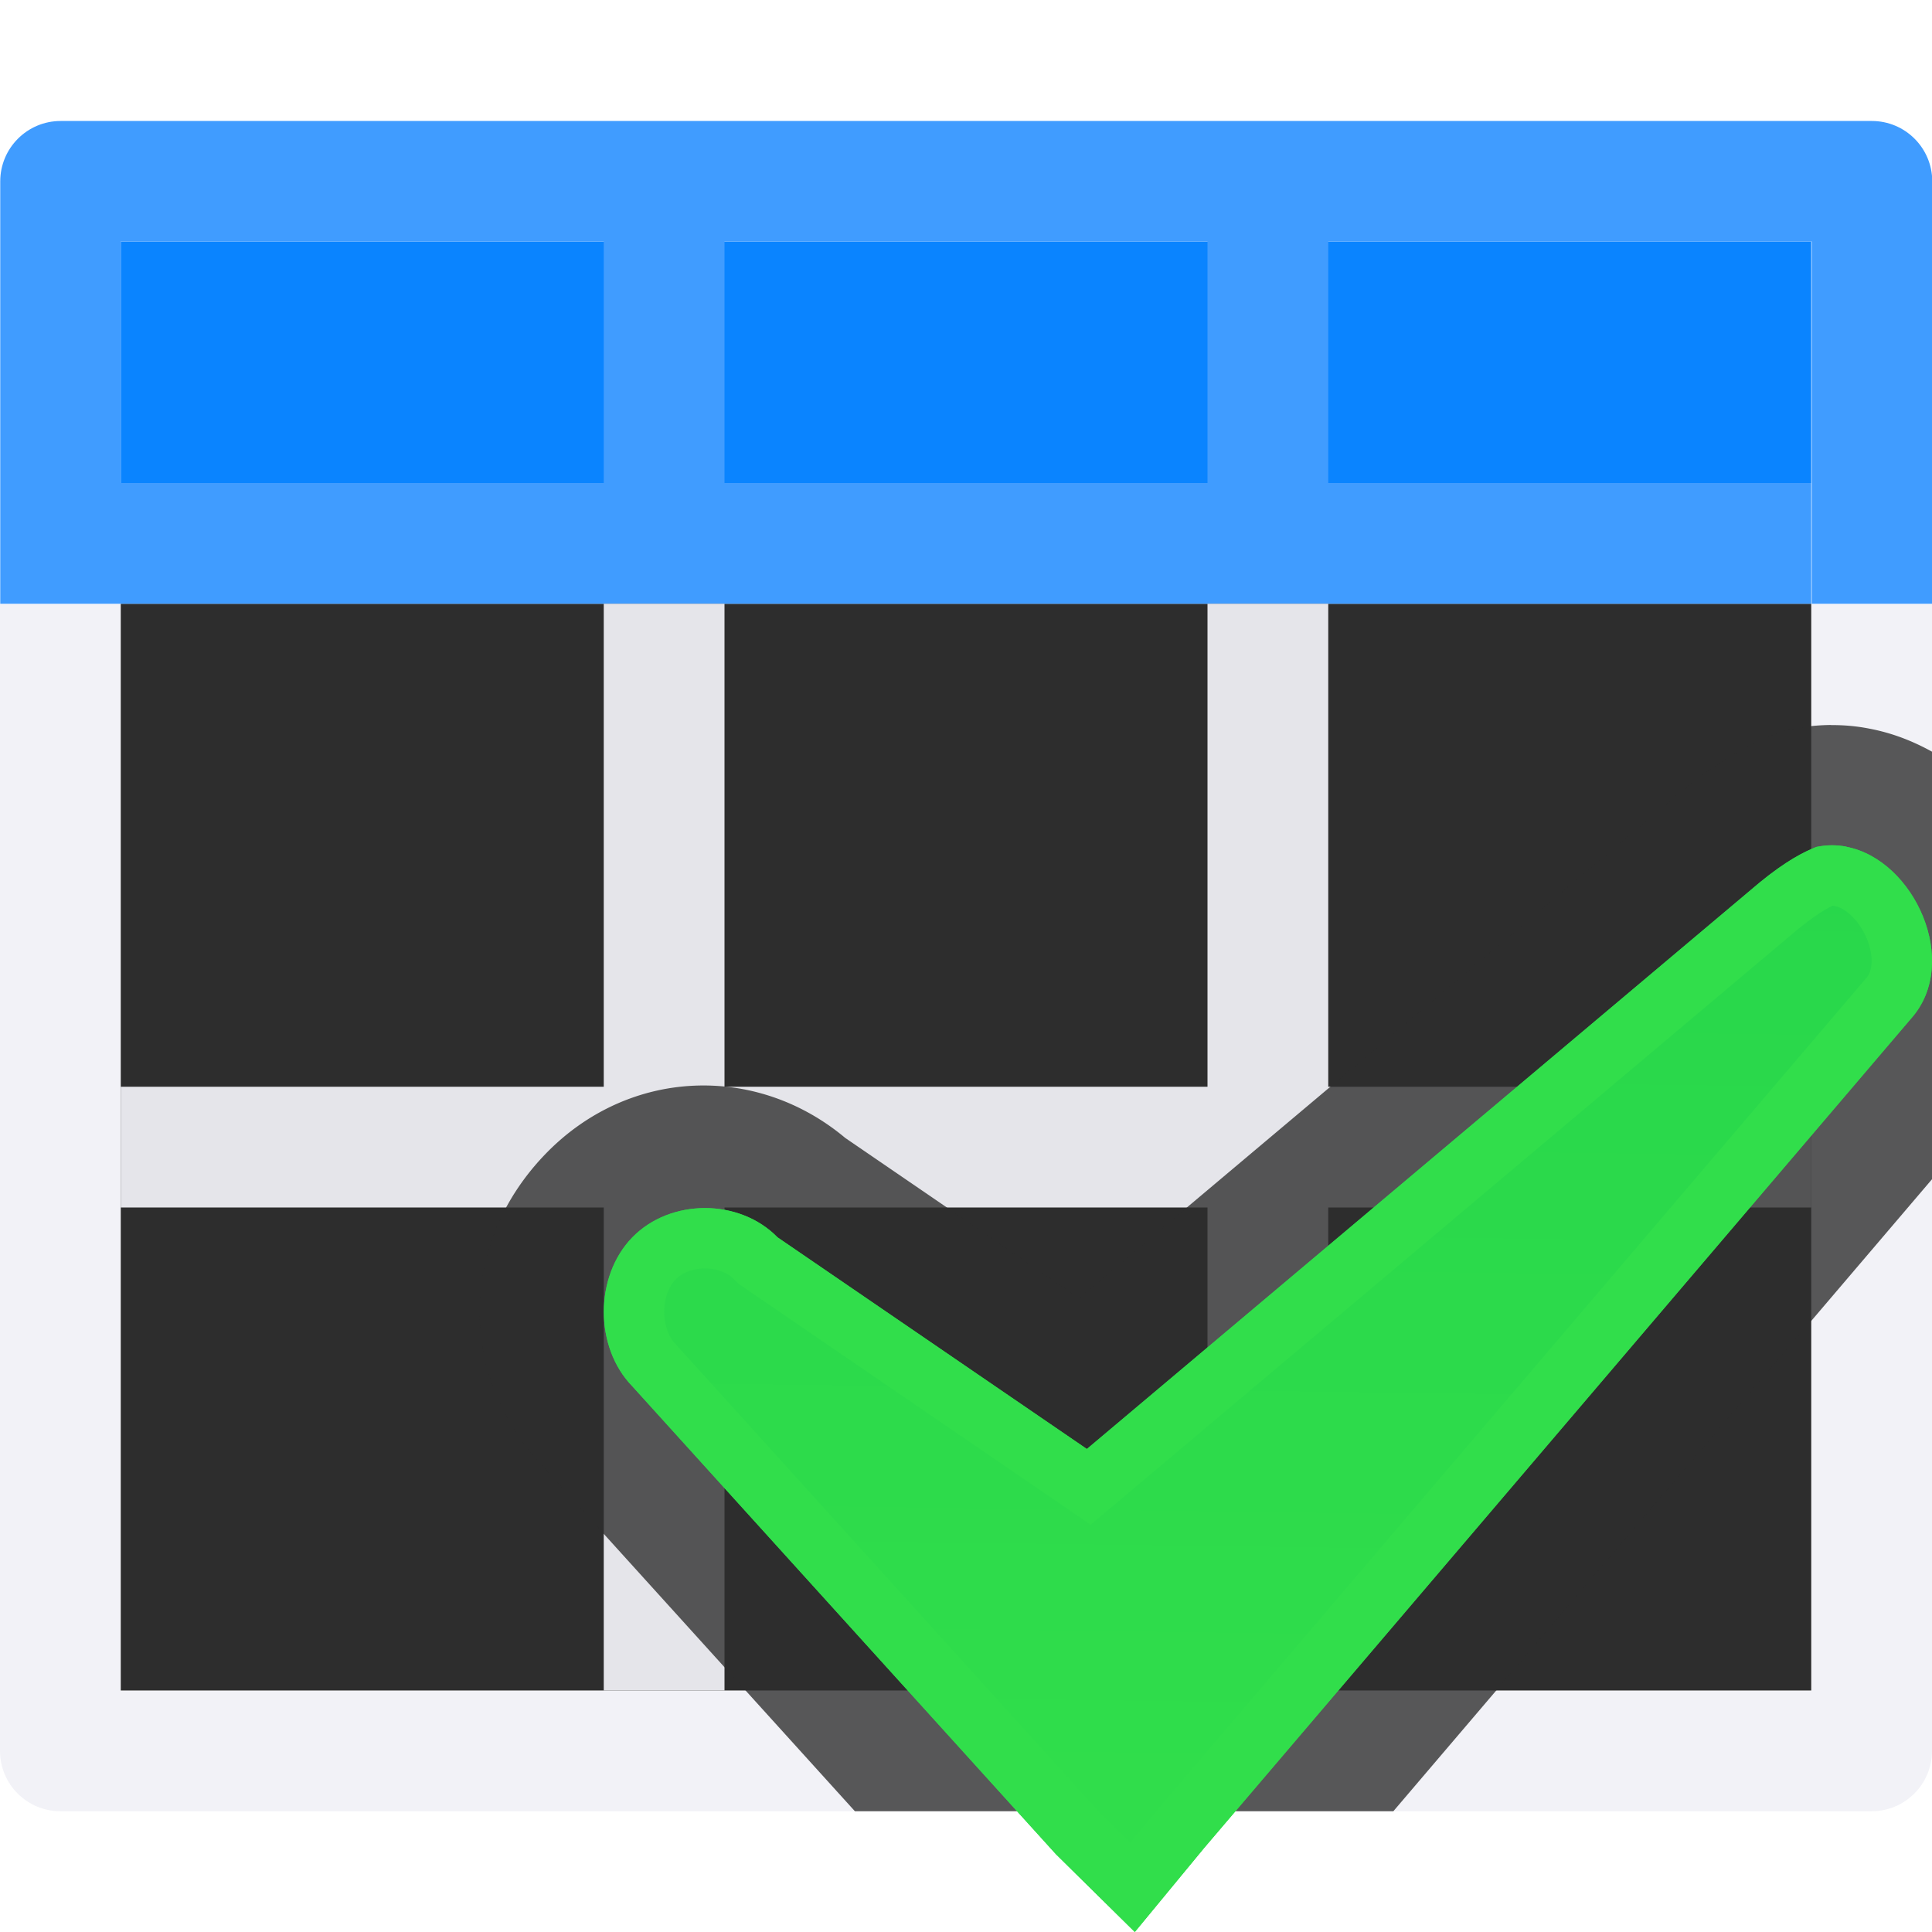
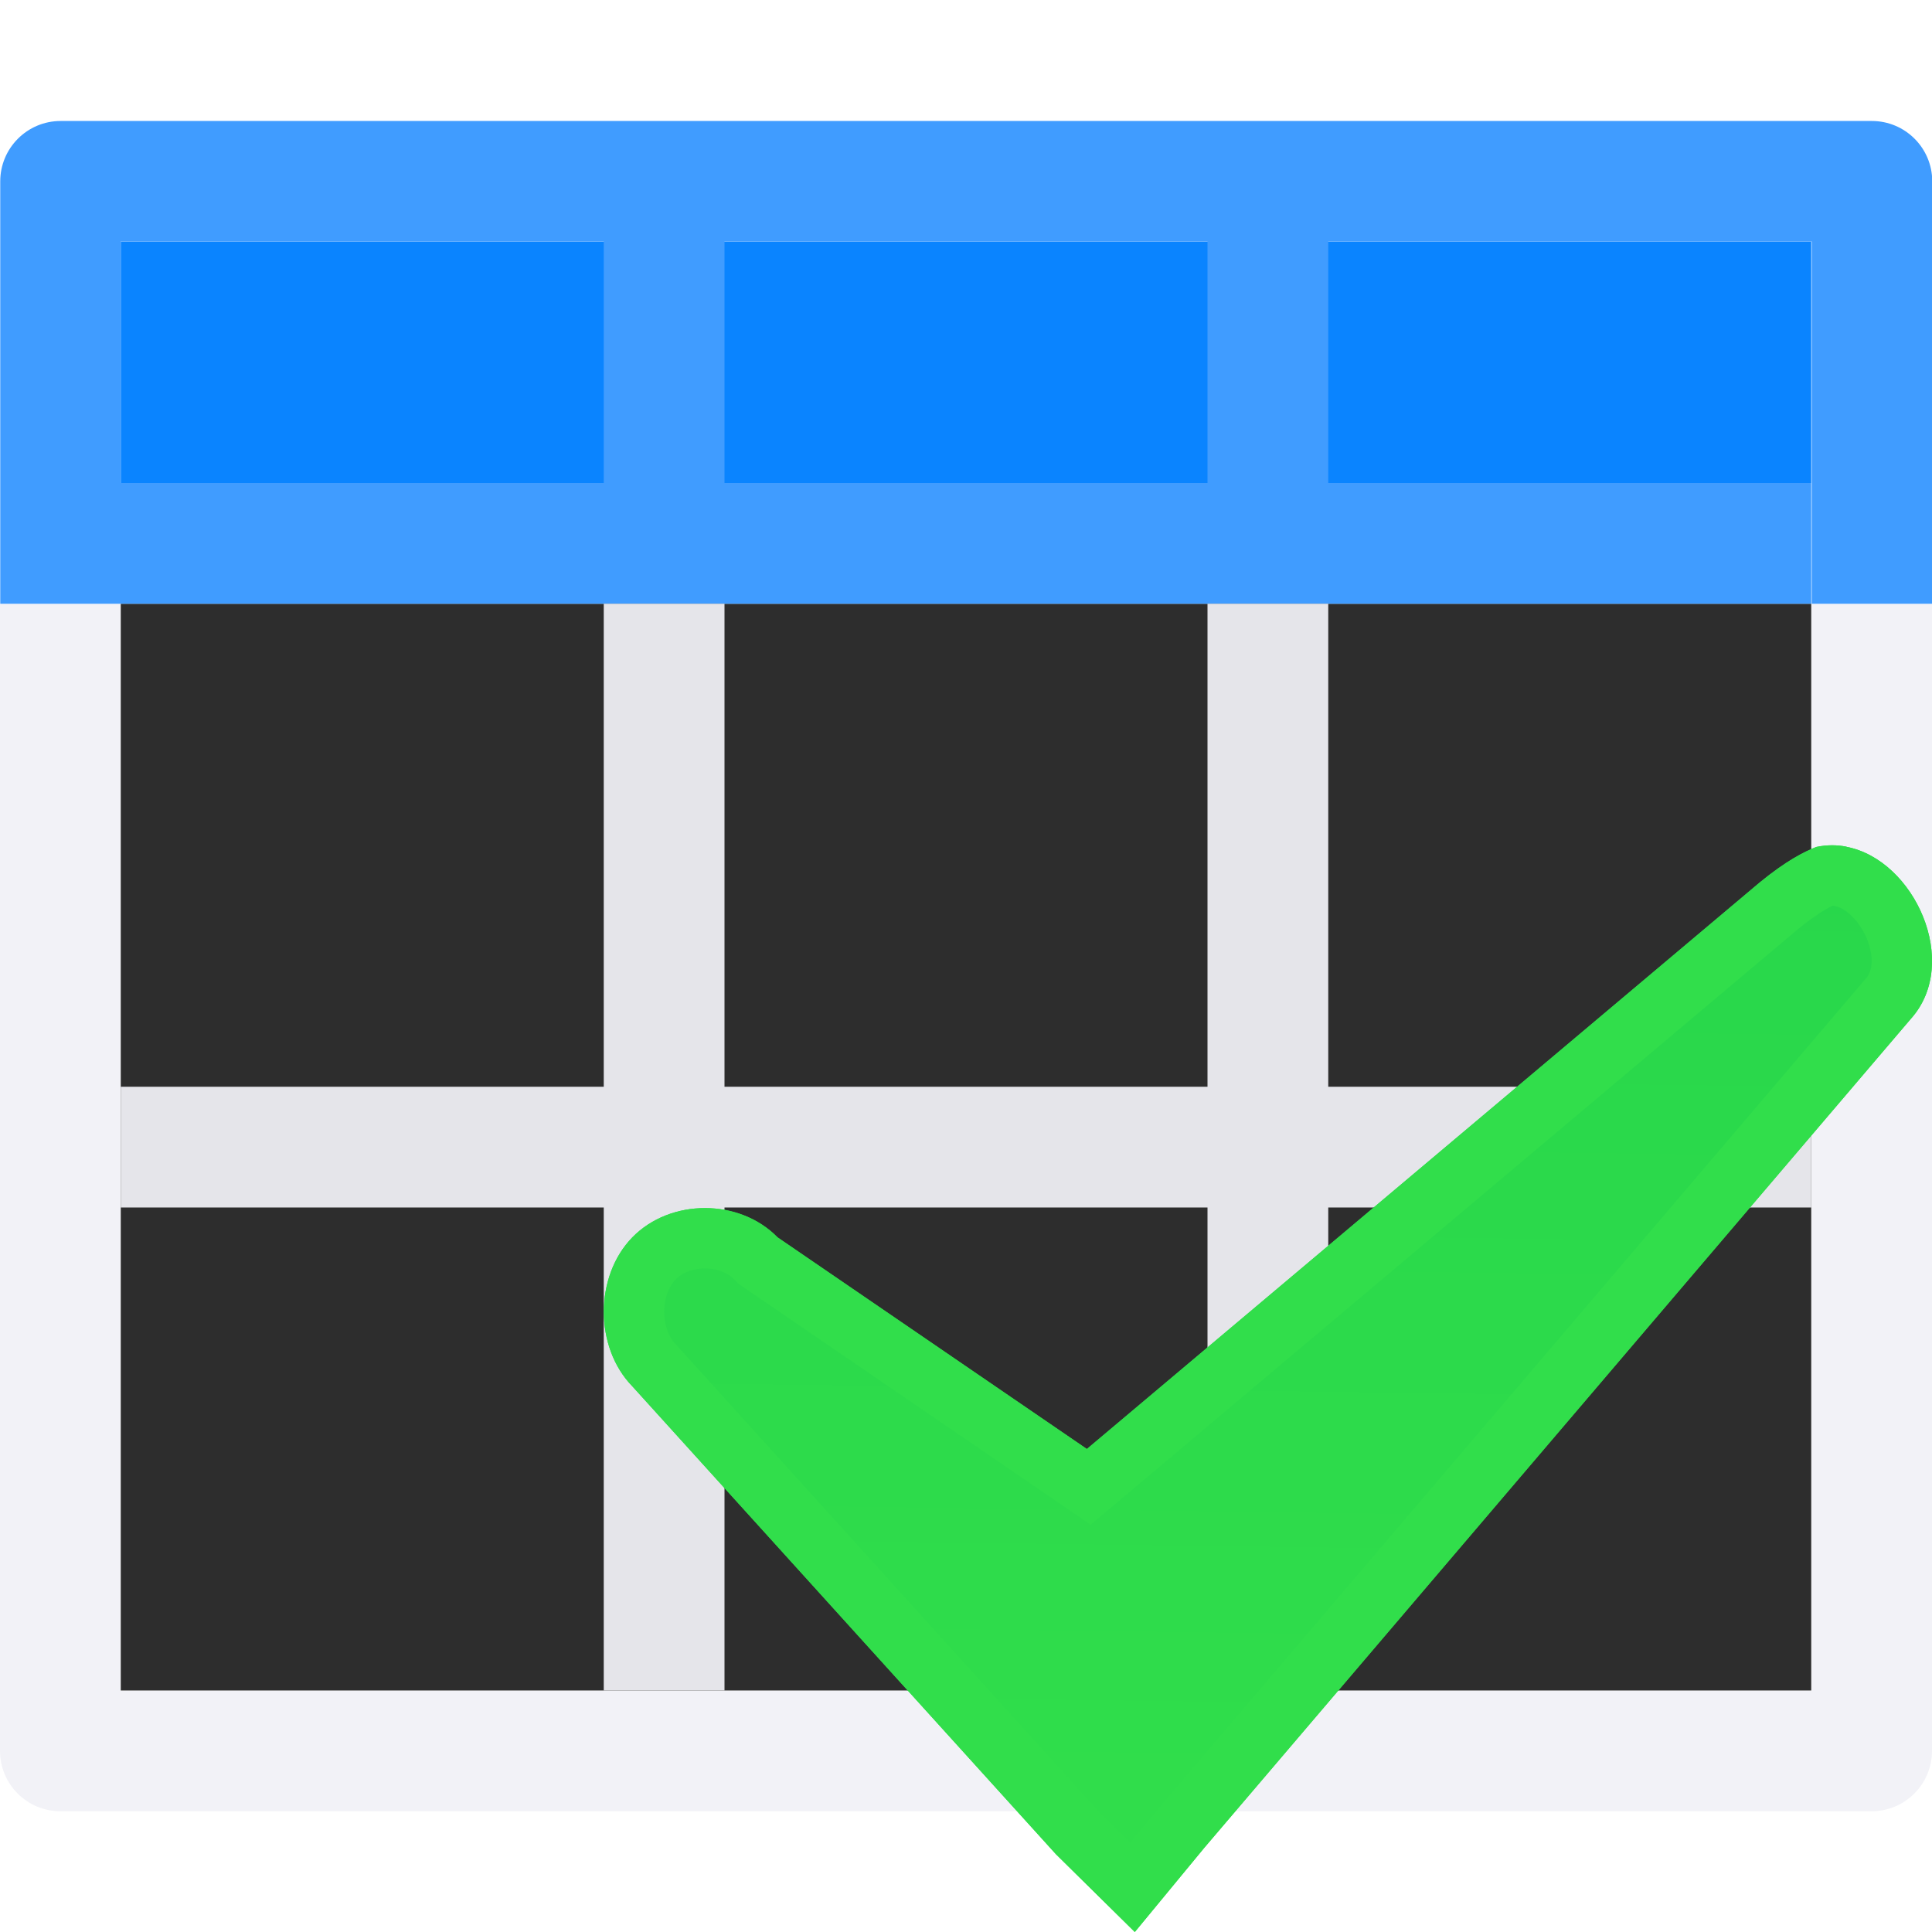
<svg xmlns="http://www.w3.org/2000/svg" viewBox="0 0 16 16">
  <clipPath id="a">
    <path d="m15.292 7.012c-.08-.016-.164-.016-.25.002-.103.041-.249.114-.47.295l-5.571 4.691-2.562-1.753c-.315-.323-.887-.323-1.202 0-.315.323-.315.911 0 1.234l3.508 3.875.653.644.575-.697 5.853-6.867c.415-.464.029-1.315-.534-1.423z" />
  </clipPath>
  <filter id="b" color-interpolation-filters="sRGB" height="1.08" width="1.065" x="-.033" y="-.04">
    <feGaussianBlur stdDeviation=".15" />
  </filter>
  <linearGradient id="c" gradientUnits="userSpaceOnUse" x1="8.932" x2="9.051" y1="16.008" y2="6.992">
    <stop offset="0" stop-color="#31de4b" />
    <stop offset="1" stop-color="#28d74b" />
  </linearGradient>








     /&amp;amp;amp;amp;amp;amp;gt;
 <path d="m0 5v9.5c-0.0.276.224.5.5.5h15c.276 0.0.5-.224.5-.5v-9.5h-.998v9.002h-14.004v-9.002z" fill="#f2f2f7" />
  <path d="m1 5h14v9h-14z" fill="#2d2d2d" />
  <path d="m1 2h14v2h-14z" fill="#0a84ff" stroke-width=".661" />
  <path d="m.502 1.002c-.276-0-.5.224-.5.5v3.498h.998 14v-1h-4v-2h4.004v3h.998v-3.498c0-.276-.224-.5-.5-.5zm.498.998h4v2h-4zm5 0h4v2h-4z" fill="#409cff" />
  <path d="m5 5v4h-4v1h4v4h1v-4h4v4h1v-4h4v-1h-4v-4h-1v4h-4v-4z" fill="#e5e5ea" />
-   <path d="m15.164 6.004c-.109.001-.219.012-.328.035a.996.996 0 0 0 -.158.047c-.187.073-.454.219-.738.453a.996.996 0 0 0 -.008.008l-4.994 4.203-1.938-1.326c-.735-.616-1.788-.58-2.477.127-.736.756-.736 1.869 0 2.625l2.557 2.824h4.459l4.461-5.234v-3.541c-.154-.085-.324-.154-.52-.191-.101-.02-.208-.03-.316-.029z" fill="#2d2d2d" fill-opacity=".784" />
  <path d="m15.292 7.012c-.08-.016-.164-.016-.25.002-.103.041-.249.114-.47.295l-5.571 4.691-2.562-1.753c-.315-.323-.887-.323-1.202 0-.315.323-.315.911 0 1.234l3.508 3.875.653.644.575-.697 5.853-6.867c.415-.464.029-1.315-.534-1.423z" fill="url(#c)" />
  <path clip-path="url(#a)" d="m15.292 7.012c-.08-.016-.164-.016-.25.002-.103.041-.249.114-.47.295l-5.571 4.691-2.562-1.753c-.315-.323-.887-.323-1.202 0-.315.323-.315.911 0 1.234l3.508 3.875.653.644.575-.697 5.853-6.867c.415-.464.029-1.315-.534-1.423z" fill="none" filter="url(#b)" stroke="#31de4b" />
</svg>